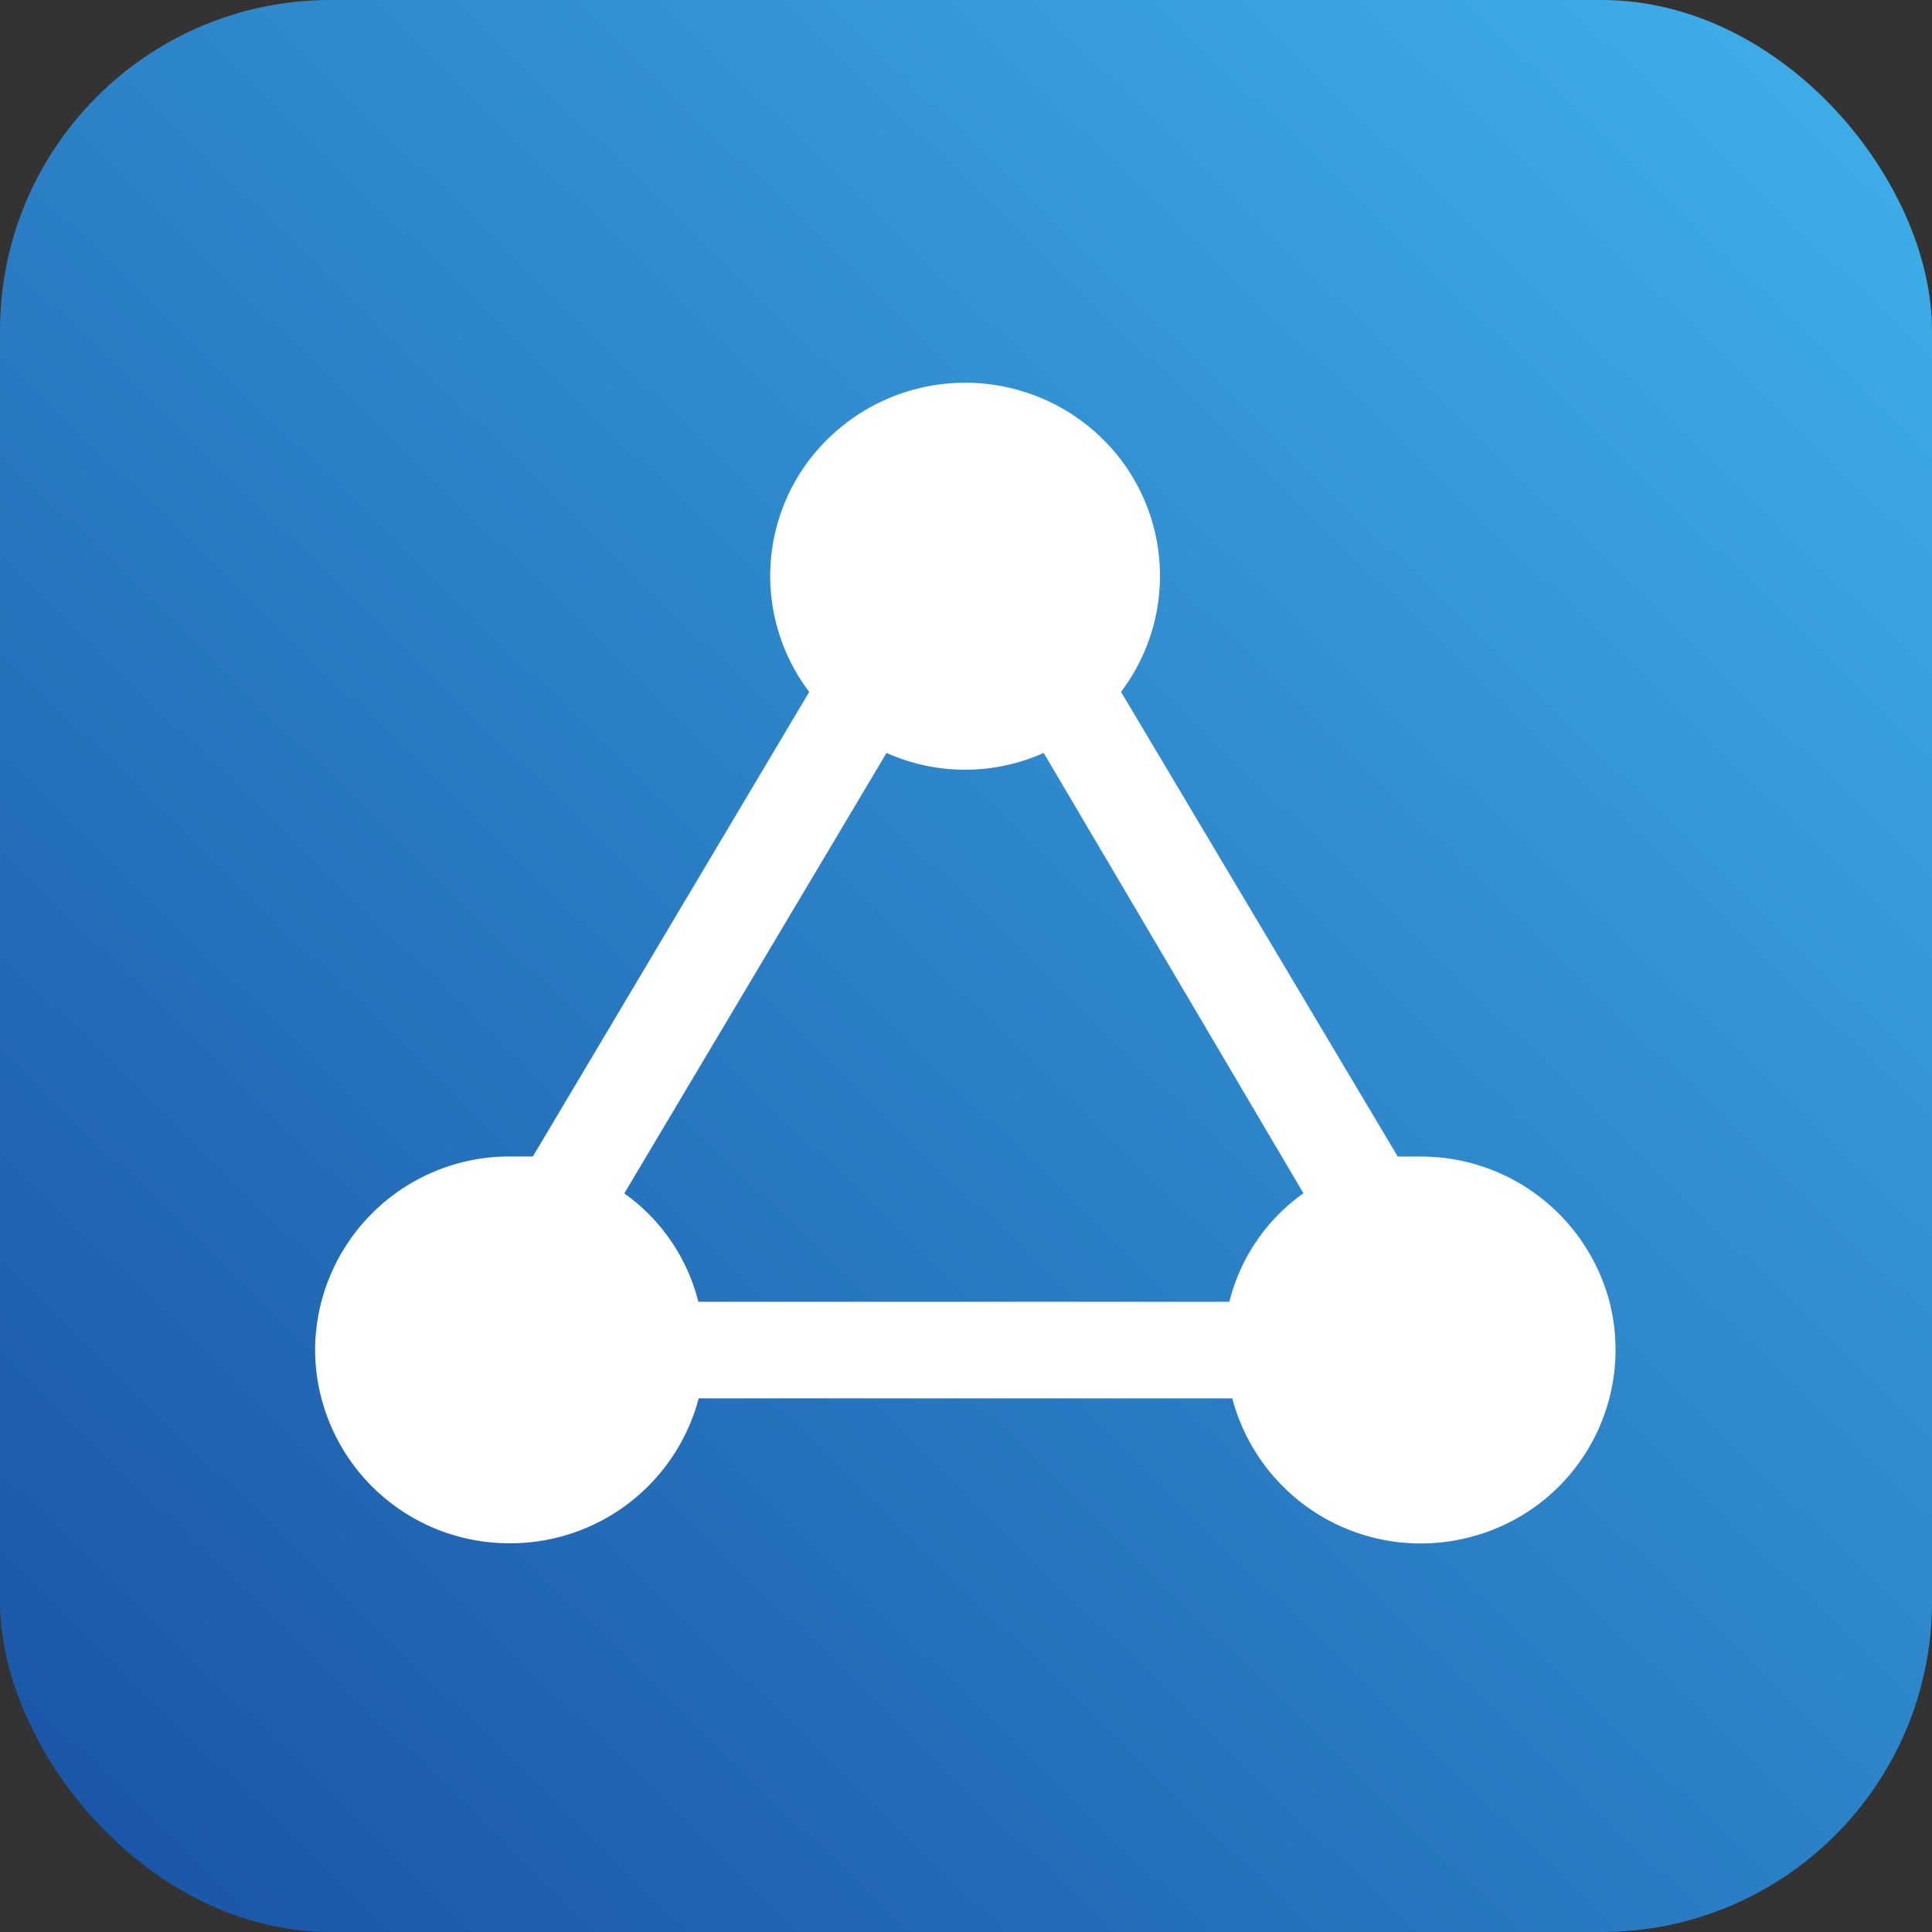
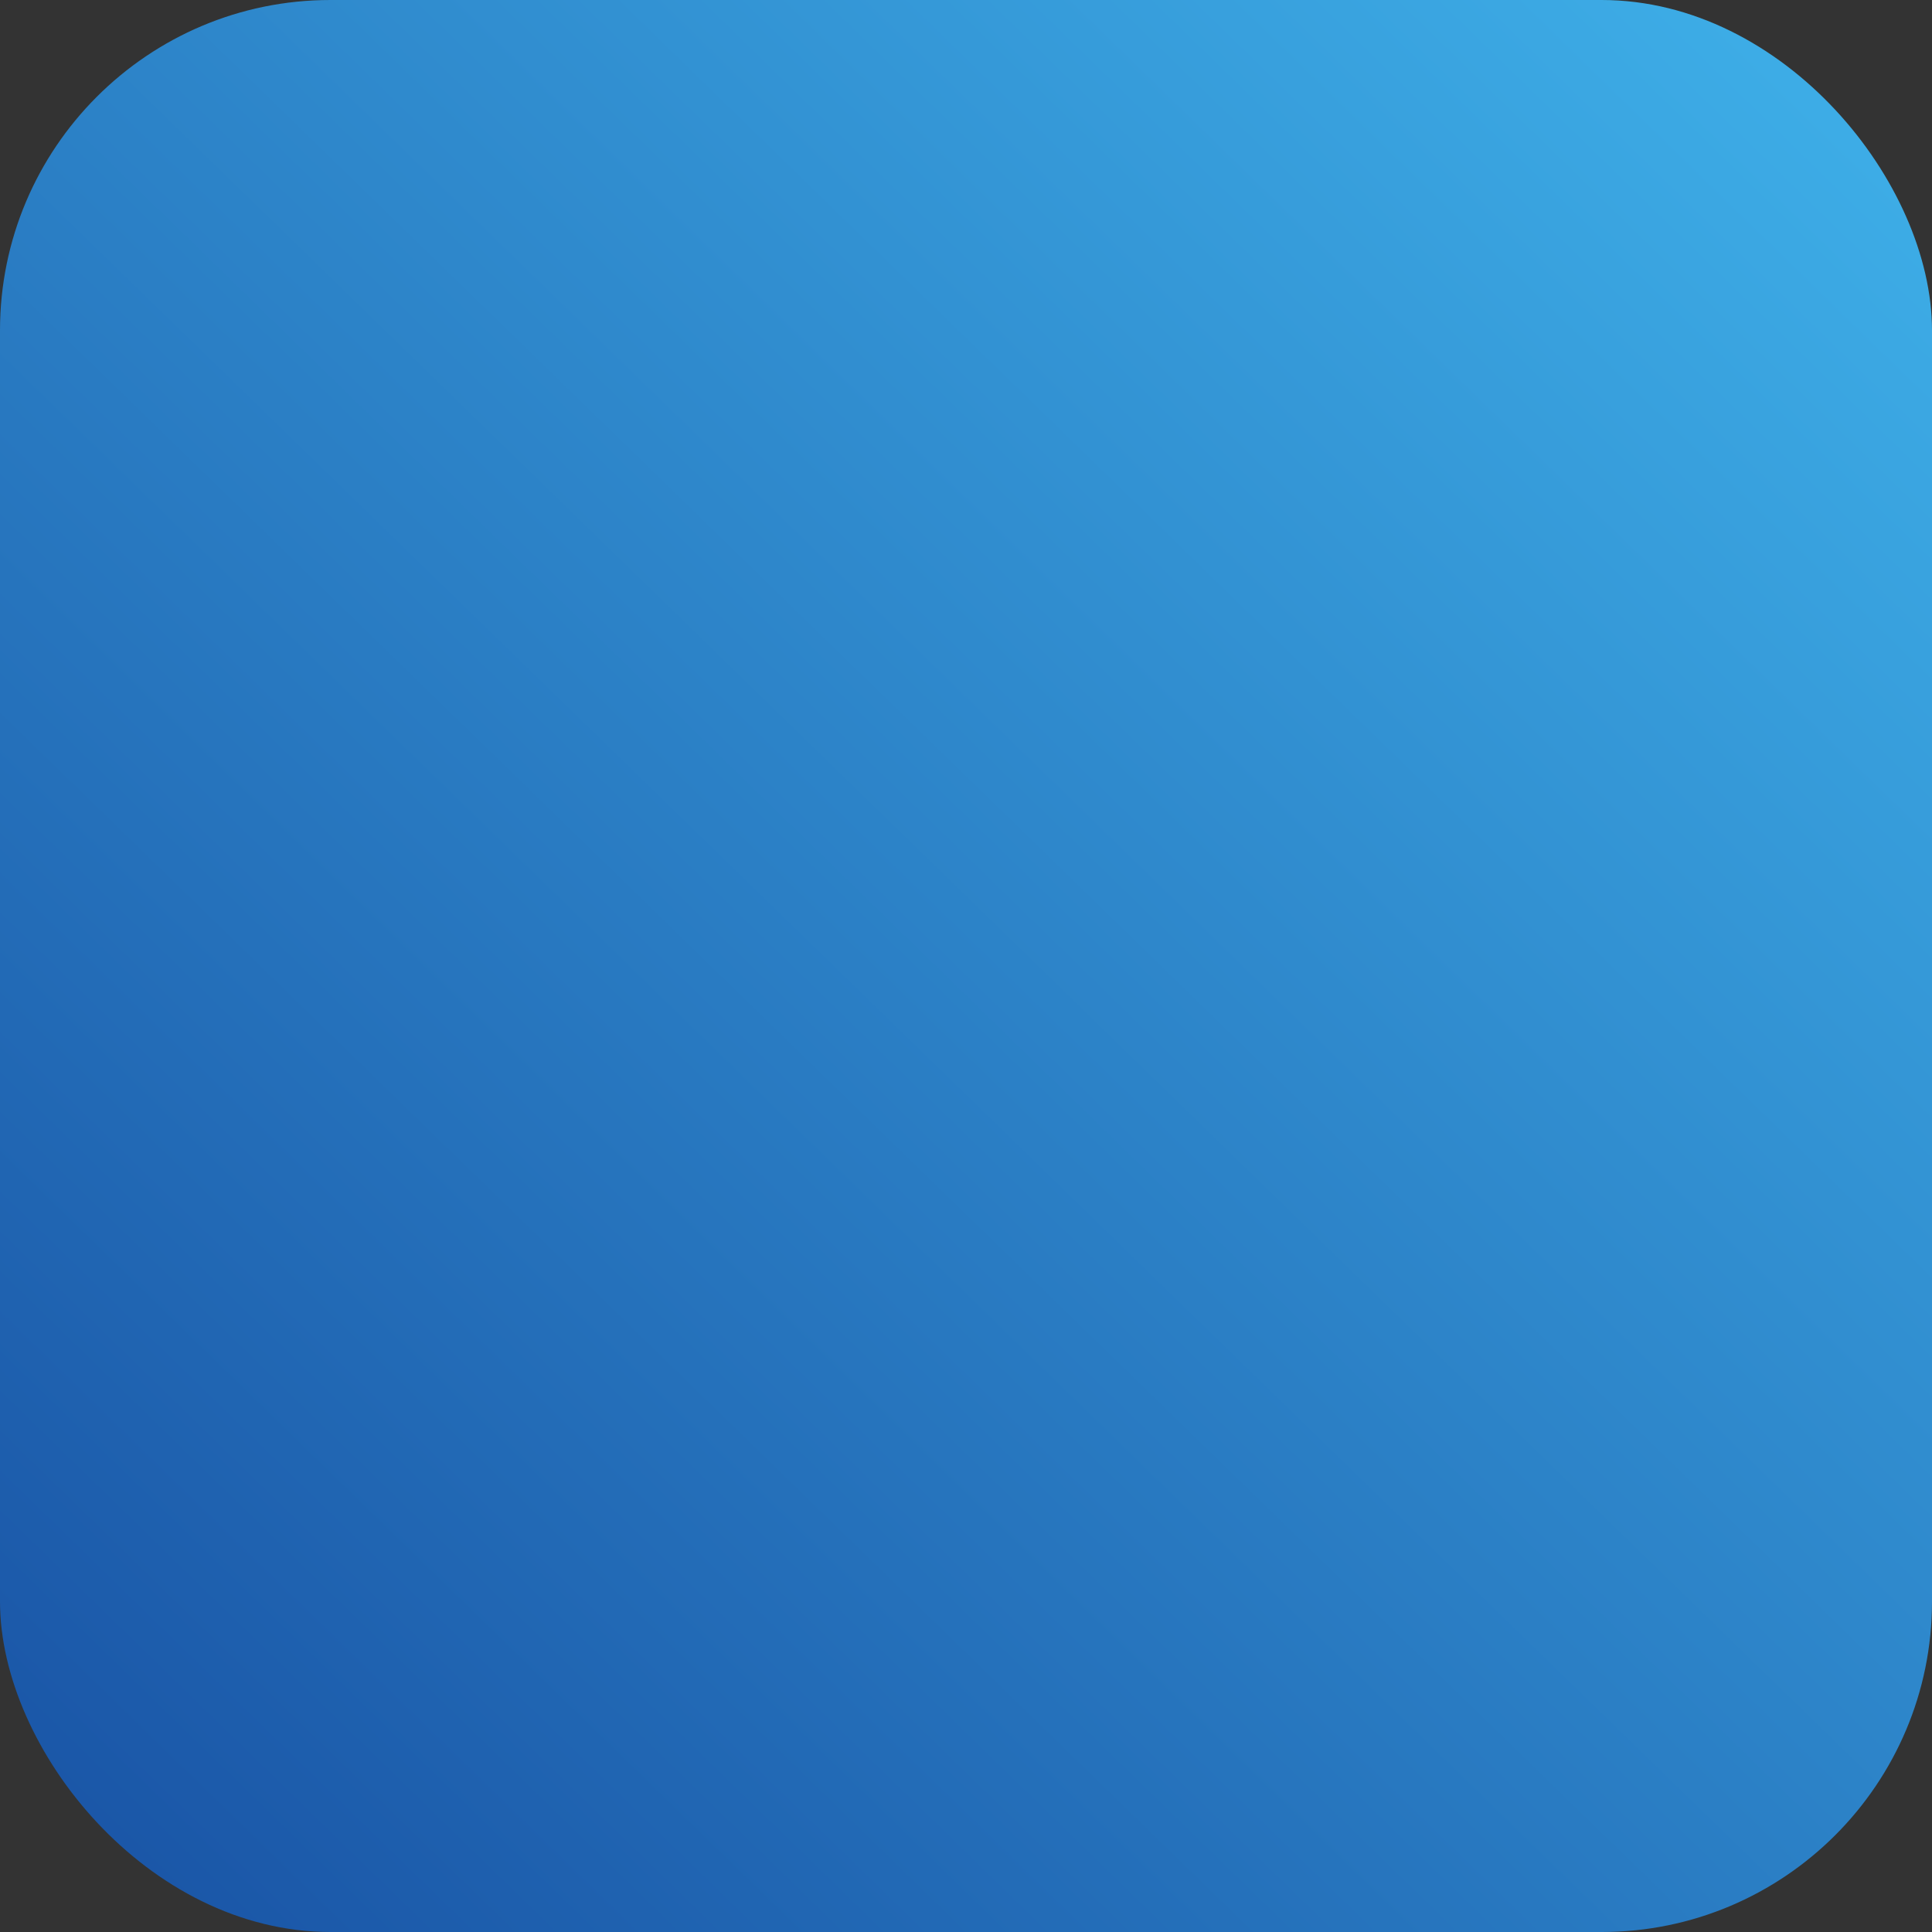
<svg xmlns="http://www.w3.org/2000/svg" width="76" height="76" viewBox="0 0 76 76">
  <rect x="0" y="0" width="76" height="76" fill="#333333" stroke="none" />
  <defs>
    <linearGradient id="linear-gradient" x1="0.031" y1="1" x2="0.972" y2="0.033" gradientUnits="objectBoundingBox">
      <stop offset="0" stop-color="#1953a5" />
      <stop offset="1" stop-color="#3eafe8" />
    </linearGradient>
    <clipPath id="clip-path">
-       <rect id="矩形_1431" data-name="矩形 1431" width="51.2" height="45.775" fill="#fff" />
-     </clipPath>
+       </clipPath>
  </defs>
  <g id="组_53" data-name="组 53" transform="translate(-737 -1091)">
    <rect id="矩形_1405" data-name="矩形 1405" width="76" height="76" rx="13" transform="translate(737 1091)" fill="url(#linear-gradient)" />
    <g id="组_30" data-name="组 30" transform="translate(738.4 1174.724)">
      <g id="组_29" data-name="组 29" transform="translate(11 -68.724)">
        <g id="组_28" data-name="组 28" transform="translate(0 0)" clip-path="url(#clip-path)">
          <path id="路径_10" data-name="路径 10" d="M61.8-31.7a7.674,7.674,0,0,0-7.461-5.713H53.47L42.585-55.692a7.559,7.559,0,0,0,1.455-5.643,7.561,7.561,0,0,0-2.99-5,7.714,7.714,0,0,0-10.73,1.521,7.546,7.546,0,0,0,0,9.124L19.449-37.416h-.867a7.646,7.646,0,0,0-7.7,7.574A7.636,7.636,0,0,0,18.511-22.2a7.662,7.662,0,0,0,7.461-5.7h20.99A7.666,7.666,0,0,0,56.3-22.438,7.609,7.609,0,0,0,61.8-31.7Zm-14.95,0H25.958a7.458,7.458,0,0,0-2.913-4.263L33.361-53.29a7.559,7.559,0,0,0,6.182,0L49.761-35.967A7.412,7.412,0,0,0,46.848-31.7Zm0,0" transform="translate(-10.887 67.908)" fill="#fff" />
        </g>
      </g>
    </g>
  </g>
</svg>